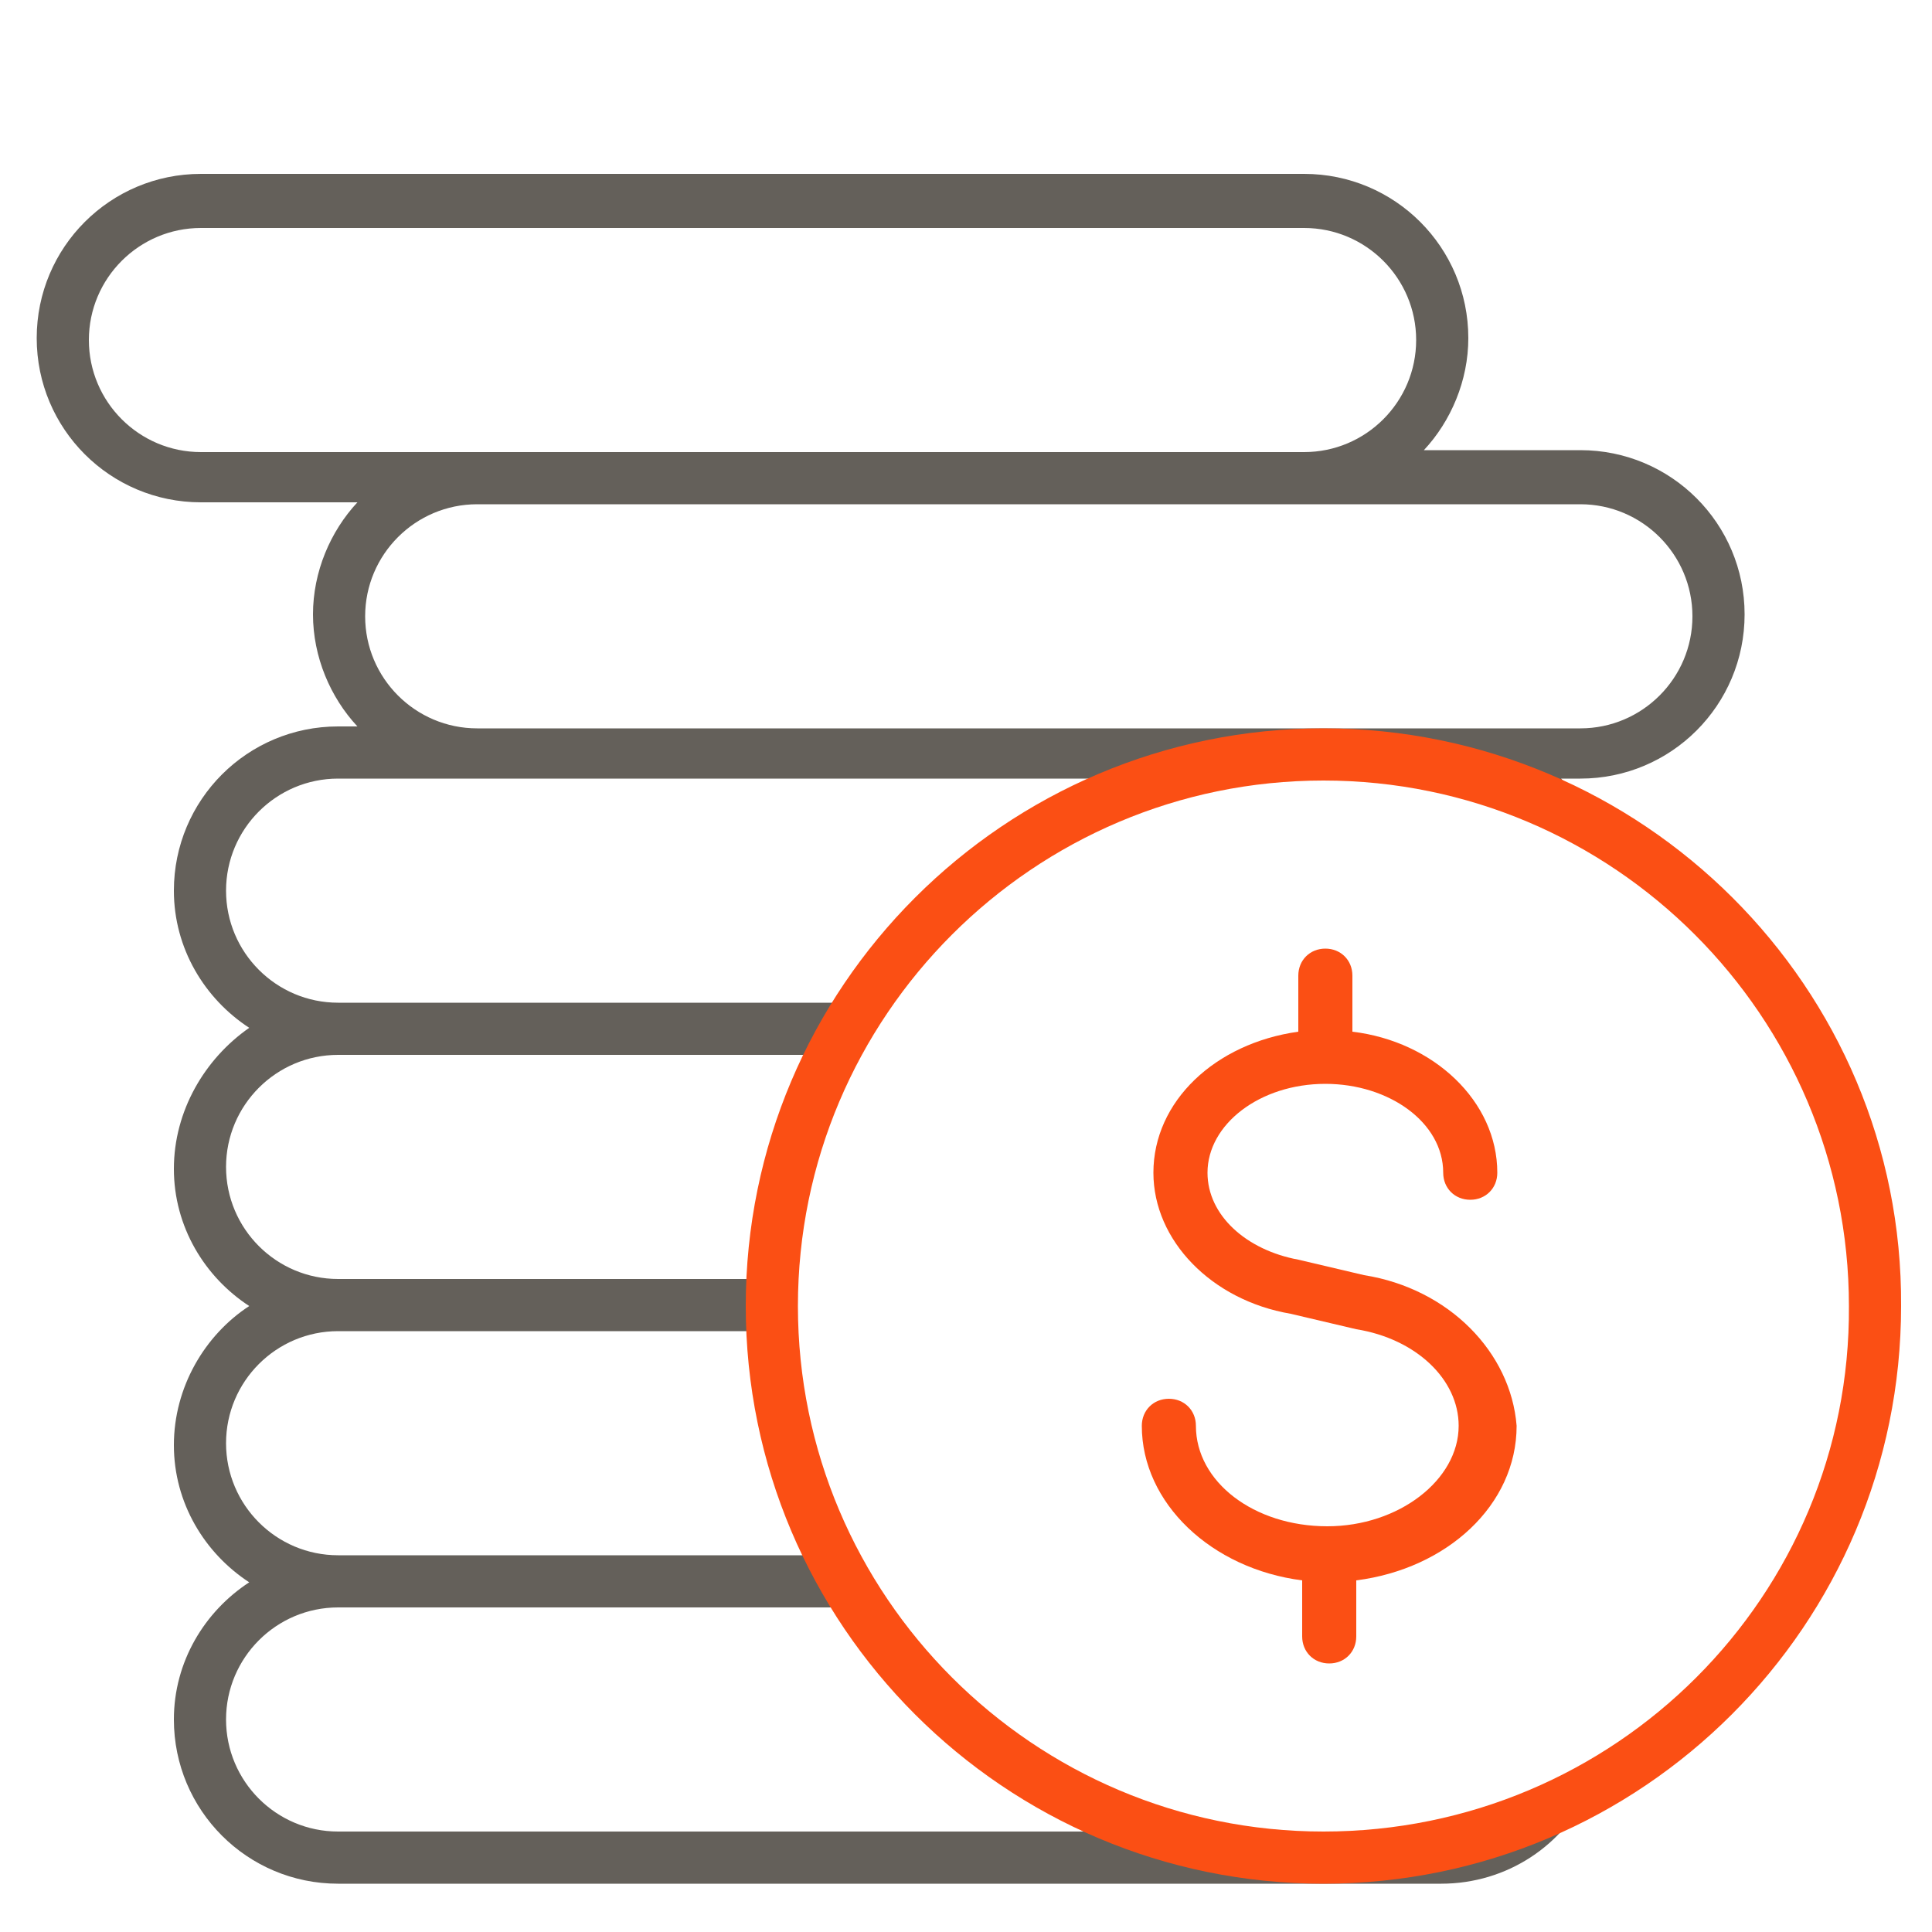
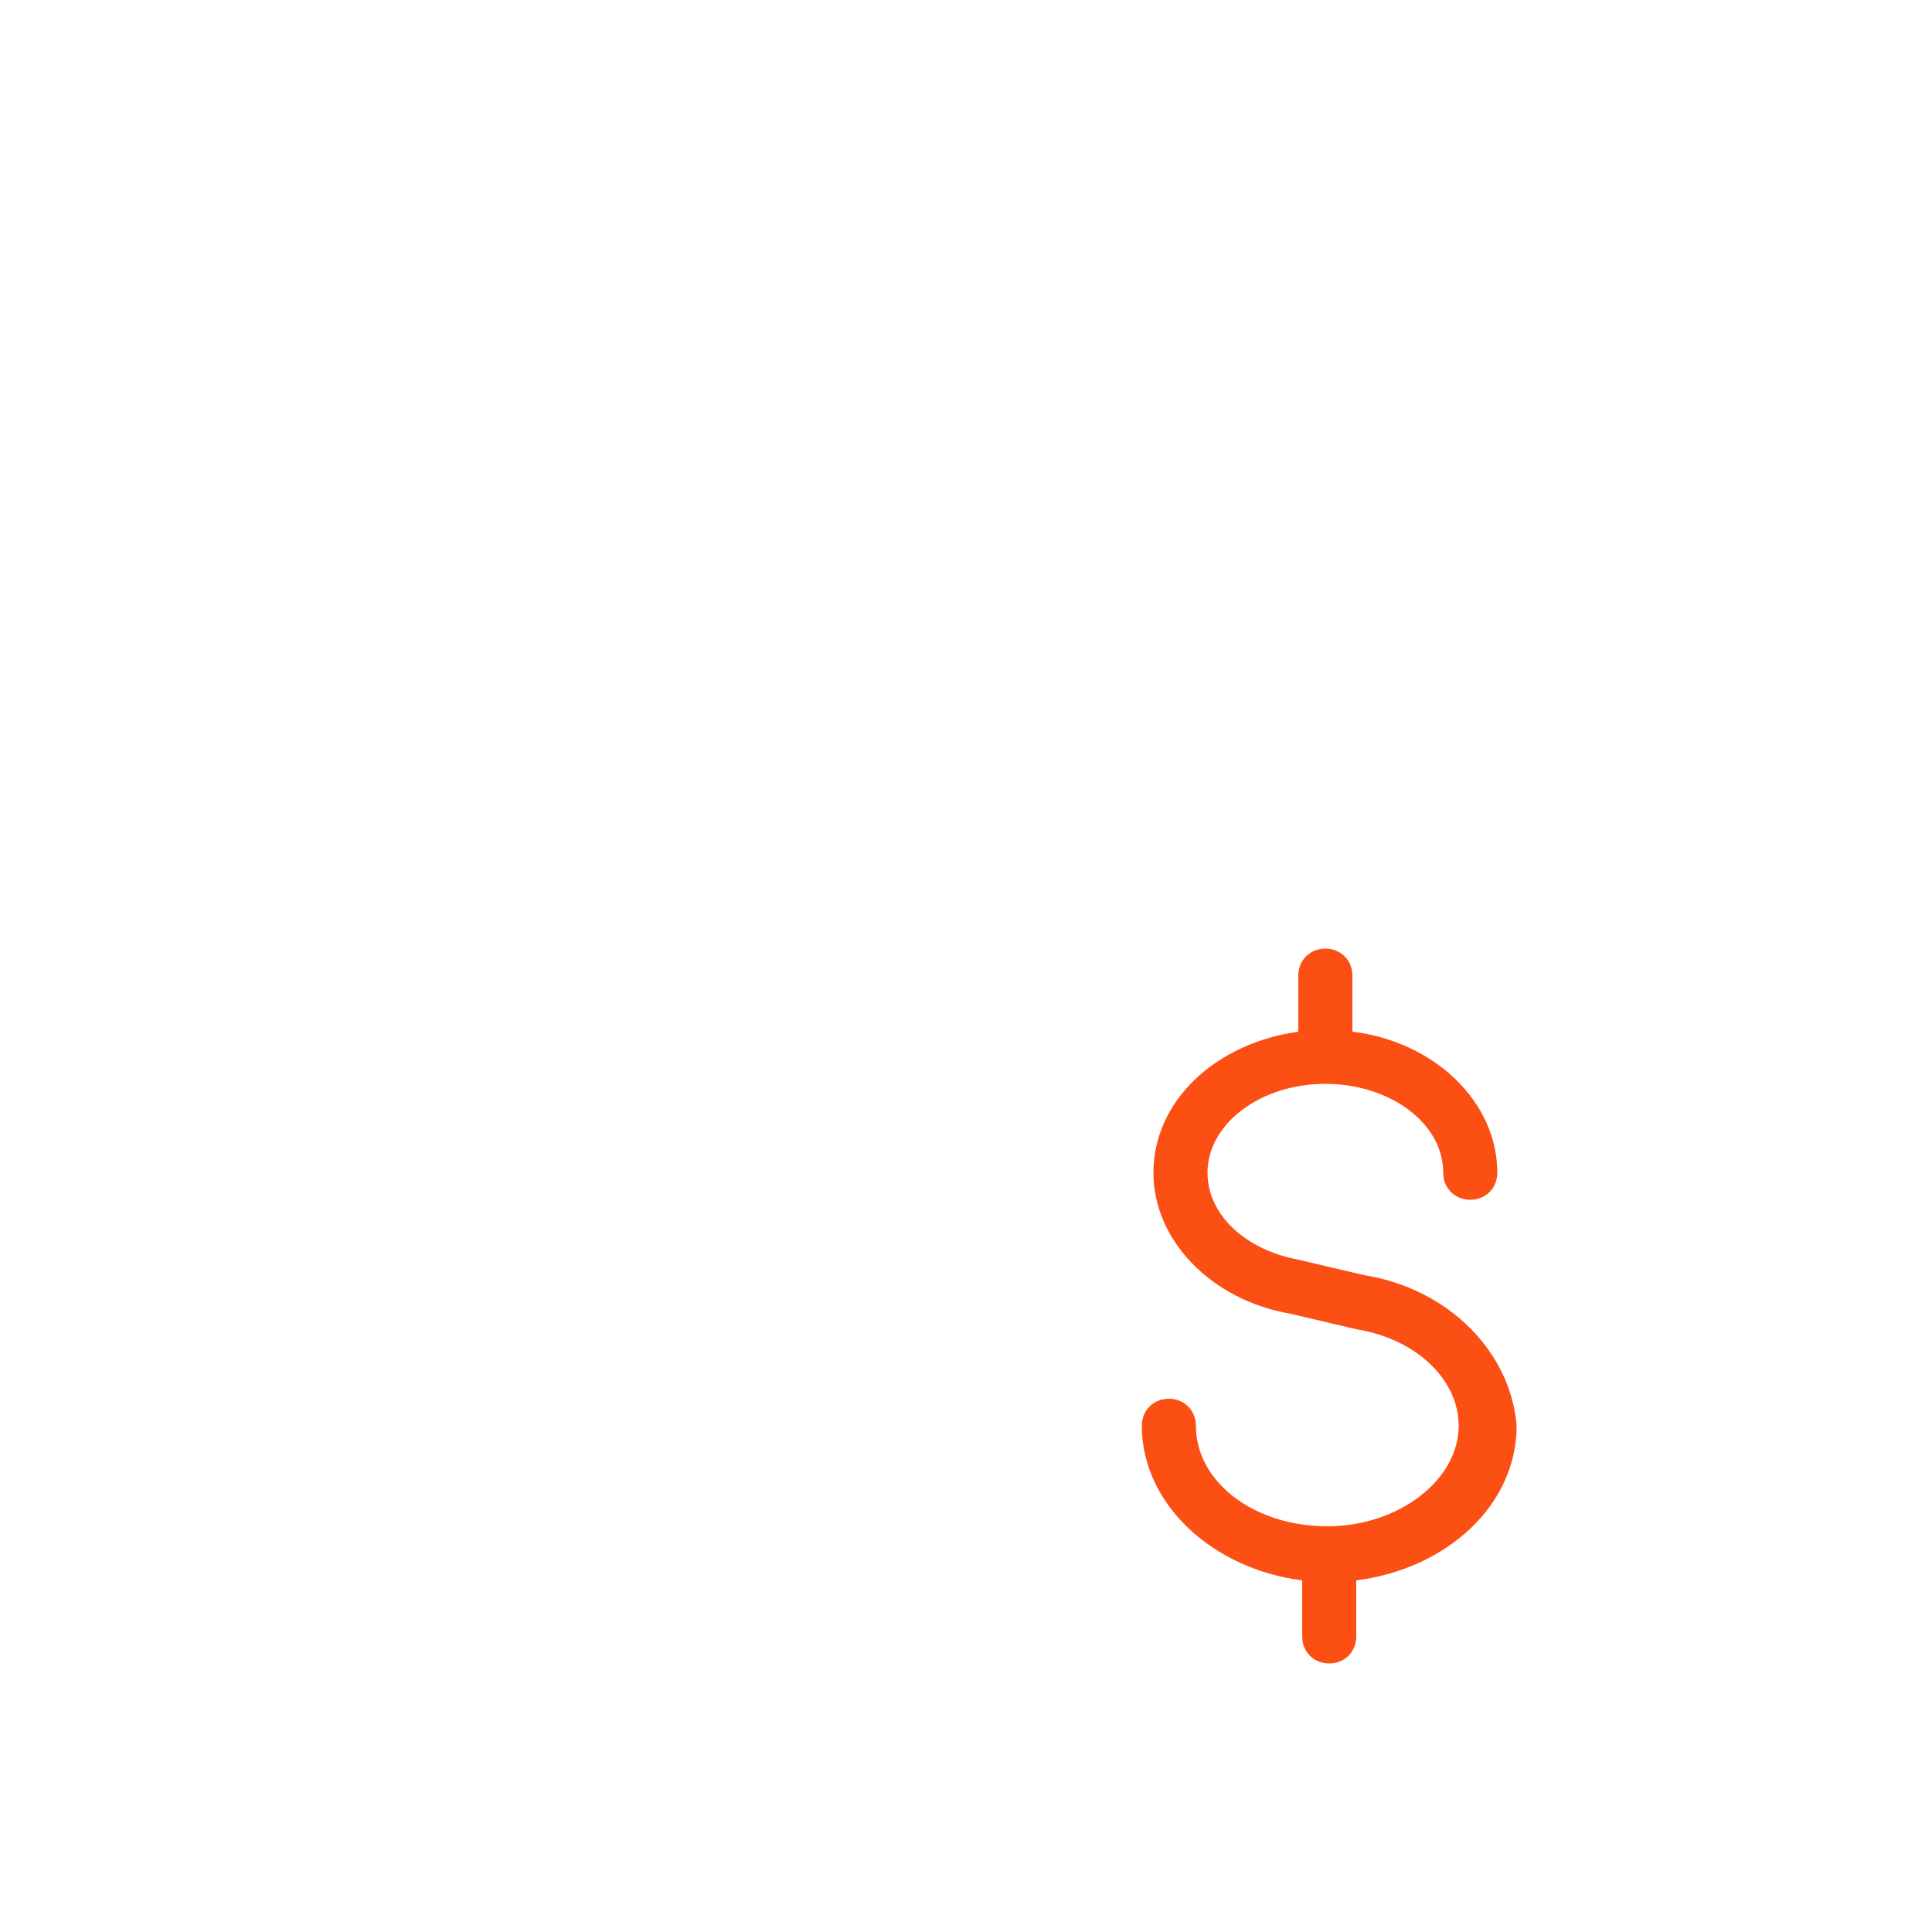
<svg xmlns="http://www.w3.org/2000/svg" version="1.1" id="Layer_1" x="0px" y="0px" viewBox="0 0 100 100" style="enable-background:new 0 0 100 100;" xml:space="preserve">
  <style type="text/css">
	.st0{fill:#64605A;}
	.st1{fill:#FB4F14;}
</style>
-   <path class="st0" d="M69,95.9c-2.7,0-5.2-0.4-7.7-1.1H17.5c-3.2,0-5.8-2.6-5.8-5.8c0-3.2,2.6-5.8,5.8-5.8h27.9  c-0.6-0.9-1.1-1.8-1.6-2.7H17.5c-3.2,0-5.8-2.6-5.8-5.8c0-3.2,2.6-5.8,5.8-5.8h23.2c0-0.4-0.1-0.9-0.1-1.3c0-0.5,0-0.9,0.1-1.4H17.5  c-3.2,0-5.8-2.6-5.8-5.8s2.6-5.8,5.8-5.8h26.3c0.5-0.9,1-1.8,1.6-2.7H17.5c-3.2,0-5.8-2.6-5.8-5.8c0-3.2,2.6-5.8,5.8-5.8h44  c2.4-0.6,4.9-1,7.5-1c4.9,0,9.4,1.2,13.4,3.4c-0.4-0.9-0.9-1.7-1.6-2.4h1c4.7,0,8.5-3.8,8.5-8.5c0-4.7-3.8-8.5-8.5-8.5h-8.1  c1.4-1.5,2.3-3.6,2.3-5.8c0-4.7-3.8-8.5-8.5-8.5H10.4c-4.7,0-8.5,3.8-8.5,8.5c0,4.7,3.8,8.5,8.5,8.5h8.1c-1.4,1.5-2.3,3.6-2.3,5.8  c0,2.2,0.9,4.3,2.3,5.8h-1c-4.7,0-8.5,3.8-8.5,8.5c0,3,1.6,5.6,3.9,7.1C10.6,54.8,9,57.5,9,60.5s1.6,5.6,3.9,7.1  C10.6,69.1,9,71.8,9,74.8c0,3,1.6,5.6,3.9,7.1C10.6,83.4,9,86,9,89c0,4.7,3.8,8.5,8.5,8.5h57.1c3.4,0,6.4-2,7.7-5  C78.4,94.7,73.8,95.9,69,95.9z M81.8,26.1c3.2,0,5.8,2.6,5.8,5.8s-2.6,5.8-5.8,5.8H24.7c-3.2,0-5.8-2.6-5.8-5.8s2.6-5.8,5.8-5.8  H81.8z M10.4,23.4c-3.2,0-5.8-2.6-5.8-5.8s2.6-5.8,5.8-5.8h57.1c3.2,0,5.8,2.6,5.8,5.8s-2.6,5.8-5.8,5.8H10.4z" />
  <g>
-     <path class="st1" d="M68.5,37.7c-16.5,0-29.9,13.4-29.9,29.9c0,16.5,13.4,29.9,29.9,29.9s29.9-13.4,29.9-29.9   C98.5,51.1,85,37.7,68.5,37.7z M68.5,94.8c-15,0-27.2-12.2-27.2-27.2c0-15,12.2-27.2,27.2-27.2c15,0,27.2,12.2,27.2,27.2   C95.8,82.6,83.6,94.8,68.5,94.8z" />
    <path class="st1" d="M70.6,66l-3.4-0.8c-2.7-0.5-4.7-2.3-4.7-4.5c0-2.5,2.7-4.6,6.1-4.6c3.3,0,6.1,2,6.1,4.6c0,0.8,0.6,1.4,1.4,1.4   c0.8,0,1.4-0.6,1.4-1.4c0-3.7-3.3-6.8-7.5-7.3v-2.9c0-0.8-0.6-1.4-1.4-1.4c-0.8,0-1.4,0.6-1.4,1.4v2.9c-4.3,0.6-7.5,3.6-7.5,7.3   c0,3.5,3,6.6,7.1,7.3l3.4,0.8c3.1,0.5,5.3,2.6,5.3,5c0,2.8-3.1,5.2-6.8,5.2c-3.8,0-6.8-2.3-6.8-5.2c0-0.8-0.6-1.4-1.4-1.4   c-0.8,0-1.4,0.6-1.4,1.4c0,4,3.6,7.4,8.3,8v2.9c0,0.8,0.6,1.4,1.4,1.4c0.8,0,1.4-0.6,1.4-1.4v-2.9c4.7-0.6,8.3-3.9,8.3-8   C78.2,70,75,66.7,70.6,66z" />
  </g>
</svg>